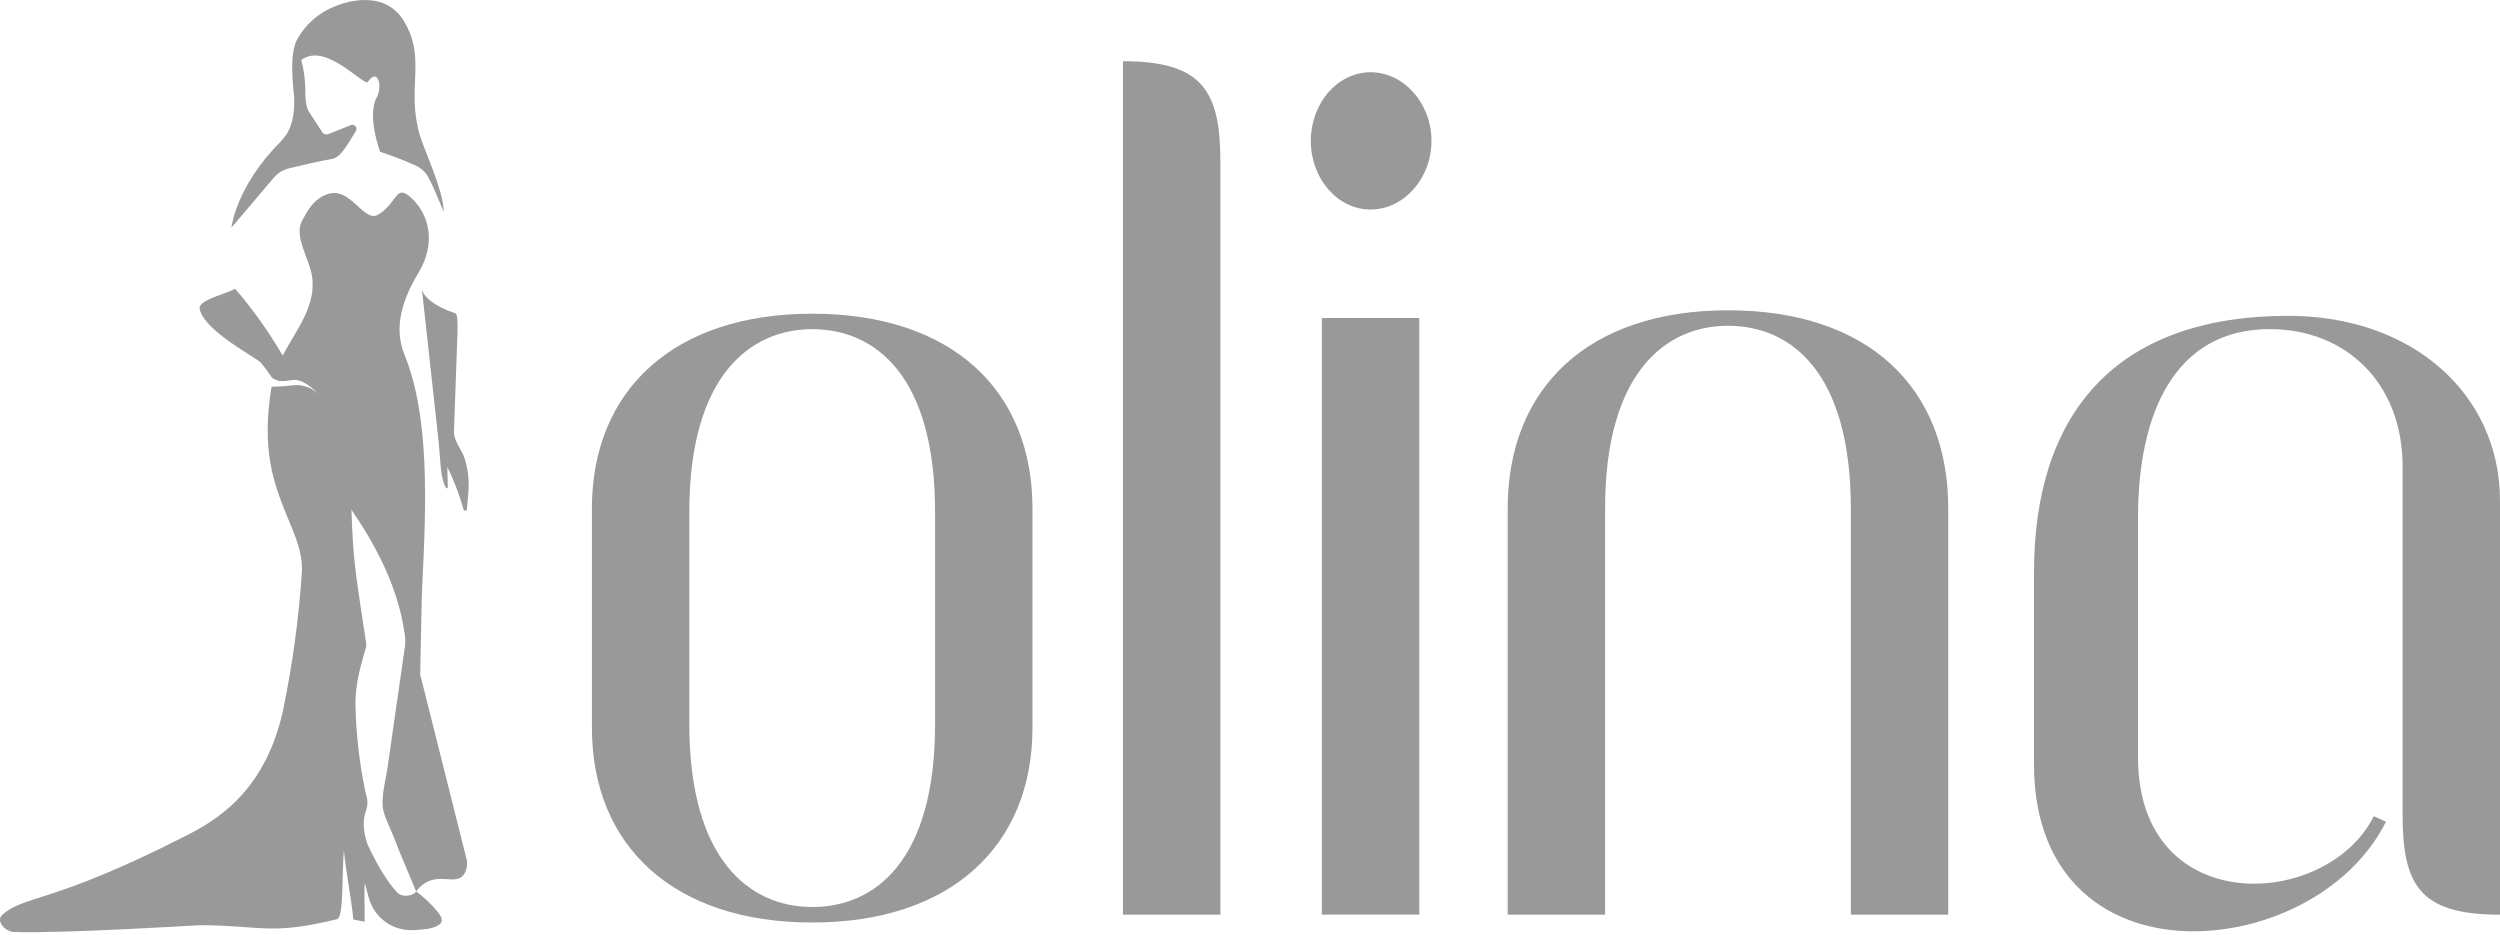
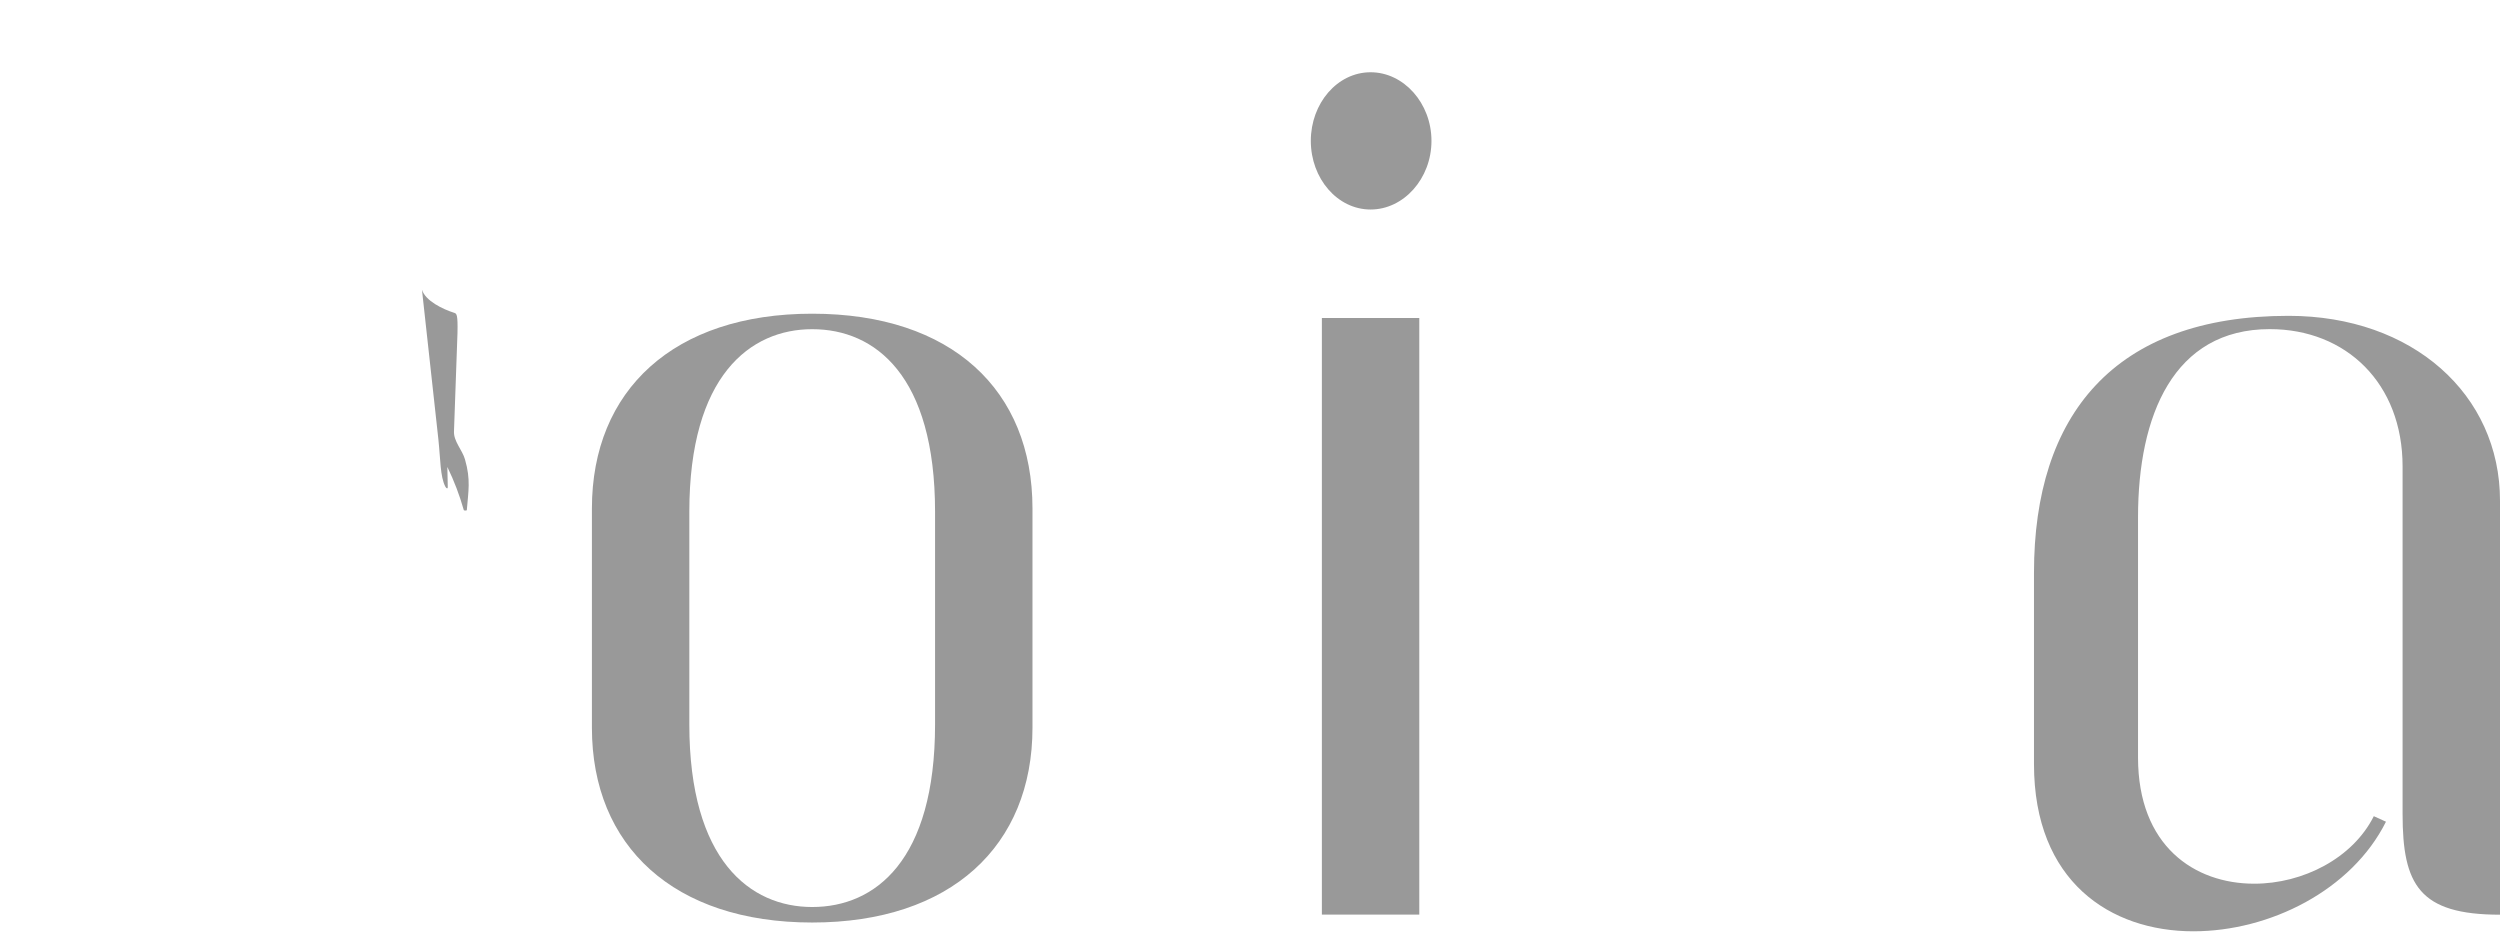
<svg xmlns="http://www.w3.org/2000/svg" width="123" height="46" viewBox="0 0 123 46" fill="none">
  <path d="M22.879 22.605C22.744 22.136 22.314 21.713 22.336 21.225L22.508 16.39C22.53 15.469 22.467 15.428 22.349 15.391L22.335 15.387C21.787 15.213 20.93 14.803 20.76 14.254C20.76 14.254 21.205 18.293 21.568 21.616C21.672 22.574 21.653 23.453 21.911 23.942C21.962 24.038 22.031 24.066 22.03 23.957L22.01 22.975C22.342 23.656 22.612 24.366 22.818 25.095C22.827 25.127 22.965 25.128 22.968 25.095C23.041 24.166 23.167 23.608 22.878 22.604" fill="#999999" />
-   <path d="M14.218 8.283C14.809 8.139 15.862 7.891 16.331 7.821C16.782 7.753 17.131 7.038 17.507 6.448C17.529 6.414 17.54 6.374 17.538 6.334C17.537 6.293 17.523 6.254 17.5 6.222C17.476 6.189 17.442 6.165 17.404 6.152C17.366 6.138 17.325 6.137 17.286 6.147L16.128 6.606C16.082 6.618 16.034 6.617 15.989 6.603C15.944 6.589 15.903 6.563 15.873 6.527L15.236 5.553C15.02 5.3 15.023 4.636 15.023 4.636C15.033 4.177 14.991 3.718 14.899 3.269C14.864 3.161 14.841 3.05 14.829 2.938C14.871 2.919 14.912 2.898 14.951 2.874C16.109 2.177 17.914 4.249 18.097 4.033C18.594 3.297 18.834 4.257 18.537 4.788C18.033 5.687 18.704 7.471 18.704 7.471C19.246 7.645 19.779 7.848 20.299 8.079C20.579 8.178 20.823 8.358 20.999 8.597C21.326 9.115 21.777 10.345 21.835 10.409C21.81 9.36 20.875 7.386 20.672 6.709C19.955 4.329 21.011 2.924 19.872 1.038C18.802 -0.73 16.52 0.296 16.52 0.296C15.71 0.599 15.035 1.183 14.618 1.941C14.216 2.709 14.428 4.231 14.471 4.789C14.527 6.375 13.955 6.762 13.794 6.984C11.601 9.179 11.386 11.2 11.386 11.2L13.499 8.708C13.691 8.499 13.941 8.351 14.217 8.284" fill="#999999" />
-   <path d="M20.674 33.185C20.694 32.13 20.747 29.355 20.769 28.913V28.907C20.982 24.74 21.135 20.478 19.903 17.461C19.338 16.079 19.825 14.693 20.597 13.409C21.426 12.033 21.166 10.638 20.281 9.78C19.43 8.957 19.586 10.006 18.573 10.578C18.229 10.771 17.809 10.328 17.583 10.123C17.072 9.66 16.625 9.299 15.948 9.617C15.4 9.875 15.126 10.36 14.854 10.873C14.468 11.604 15.187 12.709 15.335 13.492C15.622 15.009 14.57 16.221 13.908 17.496C13.231 16.329 12.447 15.227 11.566 14.205C11.158 14.461 9.721 14.751 9.823 15.207C10.07 16.31 12.617 17.587 12.844 17.857C13.038 18.088 13.217 18.331 13.382 18.584C13.379 18.589 13.378 18.593 13.376 18.597L13.382 18.585C13.669 18.765 13.773 18.794 14.433 18.693C14.954 18.614 15.724 19.43 15.669 19.381C15.514 19.233 15.33 19.119 15.129 19.044C14.928 18.969 14.713 18.936 14.499 18.947C14.12 18.994 13.739 19.021 13.357 19.028C12.86 22.116 13.425 23.703 14.157 25.482C14.505 26.325 14.897 27.192 14.855 28.104C14.704 30.432 14.387 32.747 13.908 35.03C12.998 39.02 10.581 40.402 9.062 41.162C2.524 44.493 1.197 44.028 0.103 45.019C-0.209 45.302 0.248 45.836 0.669 45.852C2.965 45.941 9.823 45.519 9.823 45.519C12.883 45.526 13.277 46.034 16.583 45.224C16.923 45.141 16.813 42.937 16.921 41.838C16.989 42.703 17.303 44.307 17.384 45.239L17.936 45.348C17.959 44.678 17.901 44.018 17.949 43.446L18.159 44.223C18.274 44.61 18.496 44.957 18.799 45.224C19.101 45.491 19.473 45.668 19.871 45.734C20.072 45.767 20.276 45.773 20.478 45.754C20.836 45.728 21.255 45.712 21.57 45.519C21.867 45.336 21.712 45.092 21.54 44.869C21.227 44.487 20.868 44.146 20.471 43.854C20.359 44.066 19.816 44.185 19.555 43.92C19.081 43.441 18.498 42.461 18.085 41.547C18.081 41.532 17.712 40.629 18.017 39.866C18.095 39.636 18.099 39.387 18.028 39.154L17.983 38.976C17.677 37.535 17.512 36.069 17.488 34.596C17.493 33.681 17.71 32.873 17.961 32.002C17.972 31.968 17.982 31.936 17.993 31.902C18.022 31.814 18.029 31.72 18.014 31.628C17.943 31.198 17.878 30.765 17.814 30.331C17.471 28.018 17.37 27.411 17.291 25.07C17.387 25.282 19.435 27.936 19.885 31.046C19.937 31.28 19.952 31.52 19.93 31.758L19.042 37.935C18.595 40.174 18.84 39.697 19.631 41.841L20.473 43.858C21.402 42.647 22.456 43.753 22.879 42.929C22.978 42.731 23.006 42.505 22.96 42.289L20.674 33.185ZM18.086 41.549L18.071 41.516V41.507C18.076 41.522 18.081 41.535 18.086 41.548" fill="#999999" />
  <path d="M112.598 15.539C118.697 15.539 123 19.406 123 24.634V45.003C119.024 45.003 118.207 43.532 118.207 40.047V22.946C118.207 18.861 115.43 16.193 111.672 16.193C106.934 16.193 105.191 20.441 105.191 25.451V37.269C105.191 41.626 107.969 43.478 110.909 43.478C113.306 43.478 115.757 42.225 116.791 40.156L117.39 40.428C115.702 43.805 111.672 45.82 107.914 45.82C103.829 45.82 100.072 43.369 100.072 37.596V28.174C100.072 20.441 103.993 15.539 112.598 15.539Z" fill="#999999" />
-   <path d="M95.854 25.014V45.002H91.061V25.014C91.061 18.316 88.12 16.028 85.016 16.028C81.966 16.028 78.971 18.316 78.971 25.014V45.002H74.178V25.014C74.178 19.078 78.154 15.266 85.016 15.266C91.933 15.266 95.854 19.078 95.854 25.014Z" fill="#999999" />
  <path d="M67.433 10.308C65.799 10.308 64.492 8.783 64.492 6.931C64.492 5.08 65.799 3.555 67.433 3.555C69.067 3.555 70.428 5.08 70.428 6.931C70.428 8.783 69.067 10.308 67.433 10.308ZM69.829 45H65.036V15.645H69.829V45Z" fill="#999999" />
-   <path d="M55.25 3.012C59.172 3.012 60.043 4.482 60.043 7.968V45.002H55.25V3.012Z" fill="#999999" />
  <path d="M50.798 25.019V35.802C50.798 41.63 46.768 45.388 39.96 45.388C33.152 45.388 29.122 41.63 29.122 35.802V25.019C29.122 19.192 33.152 15.434 39.96 15.434C46.822 15.434 50.798 19.192 50.798 25.019ZM46.005 35.639V25.182C46.005 18.483 43.064 16.196 39.96 16.196C36.91 16.196 33.915 18.483 33.915 25.182V35.639C33.915 42.338 36.91 44.625 39.96 44.625C43.064 44.625 46.005 42.338 46.005 35.639Z" fill="#999999" />
</svg>